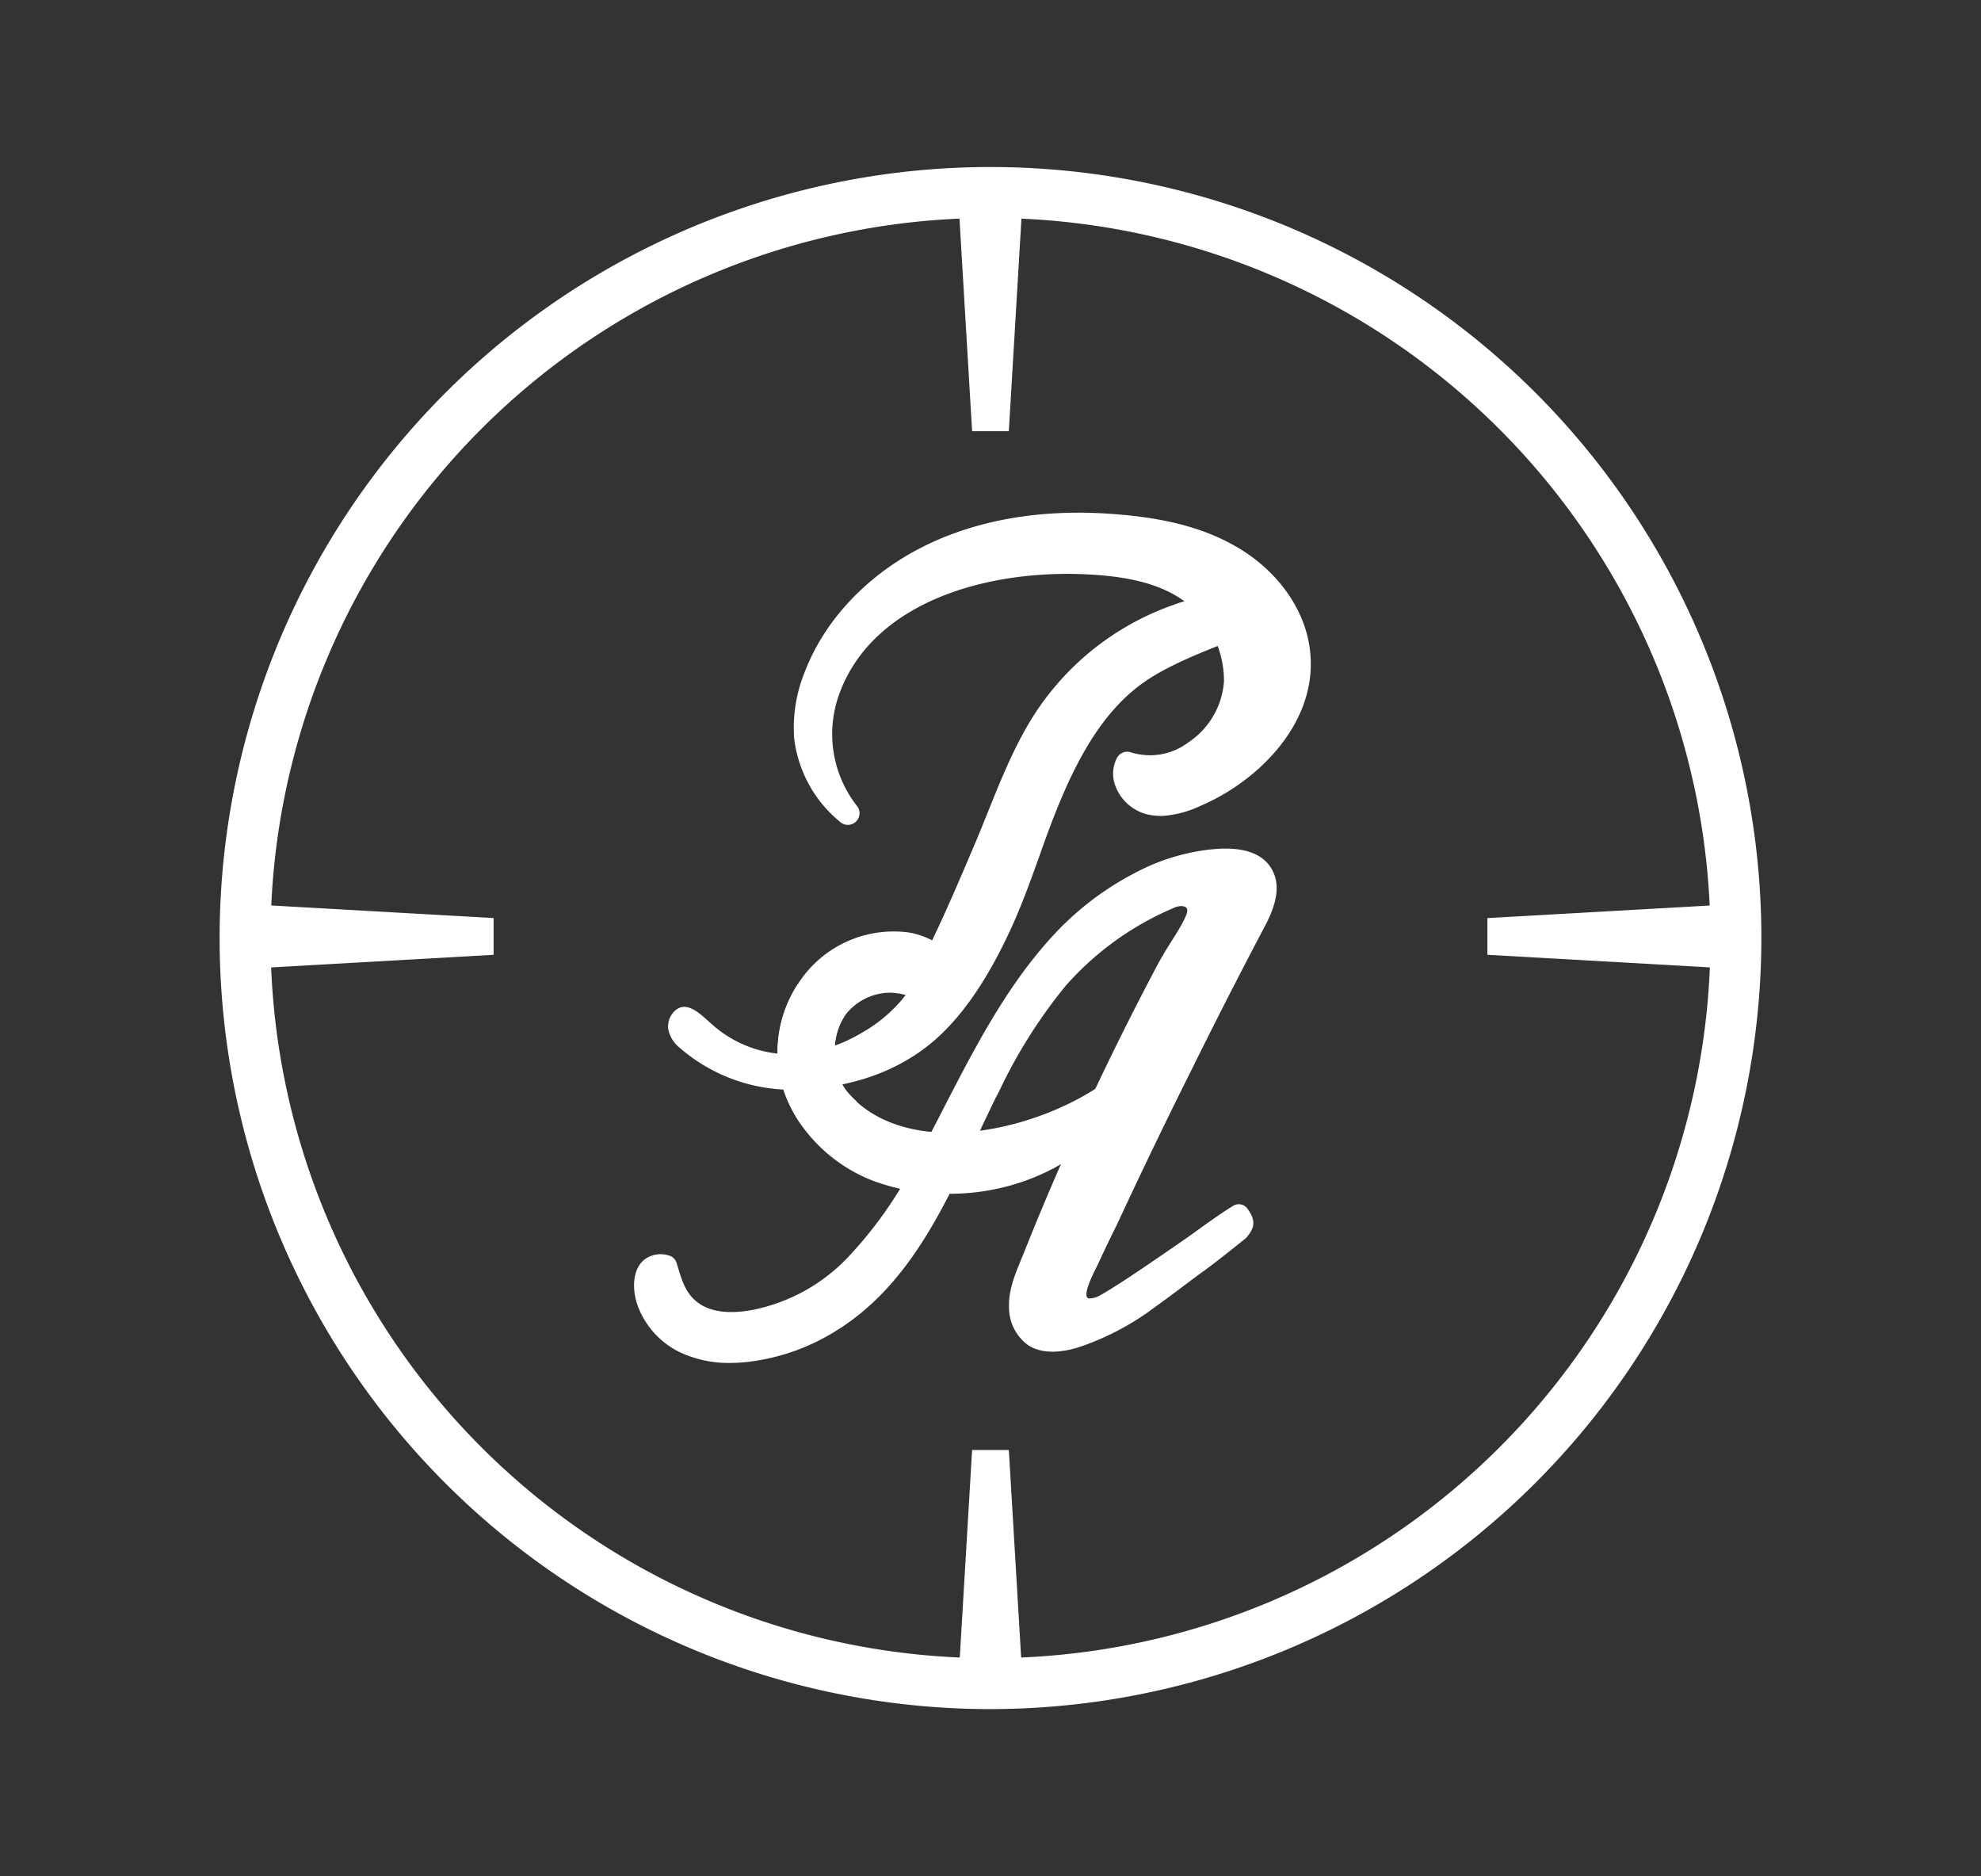
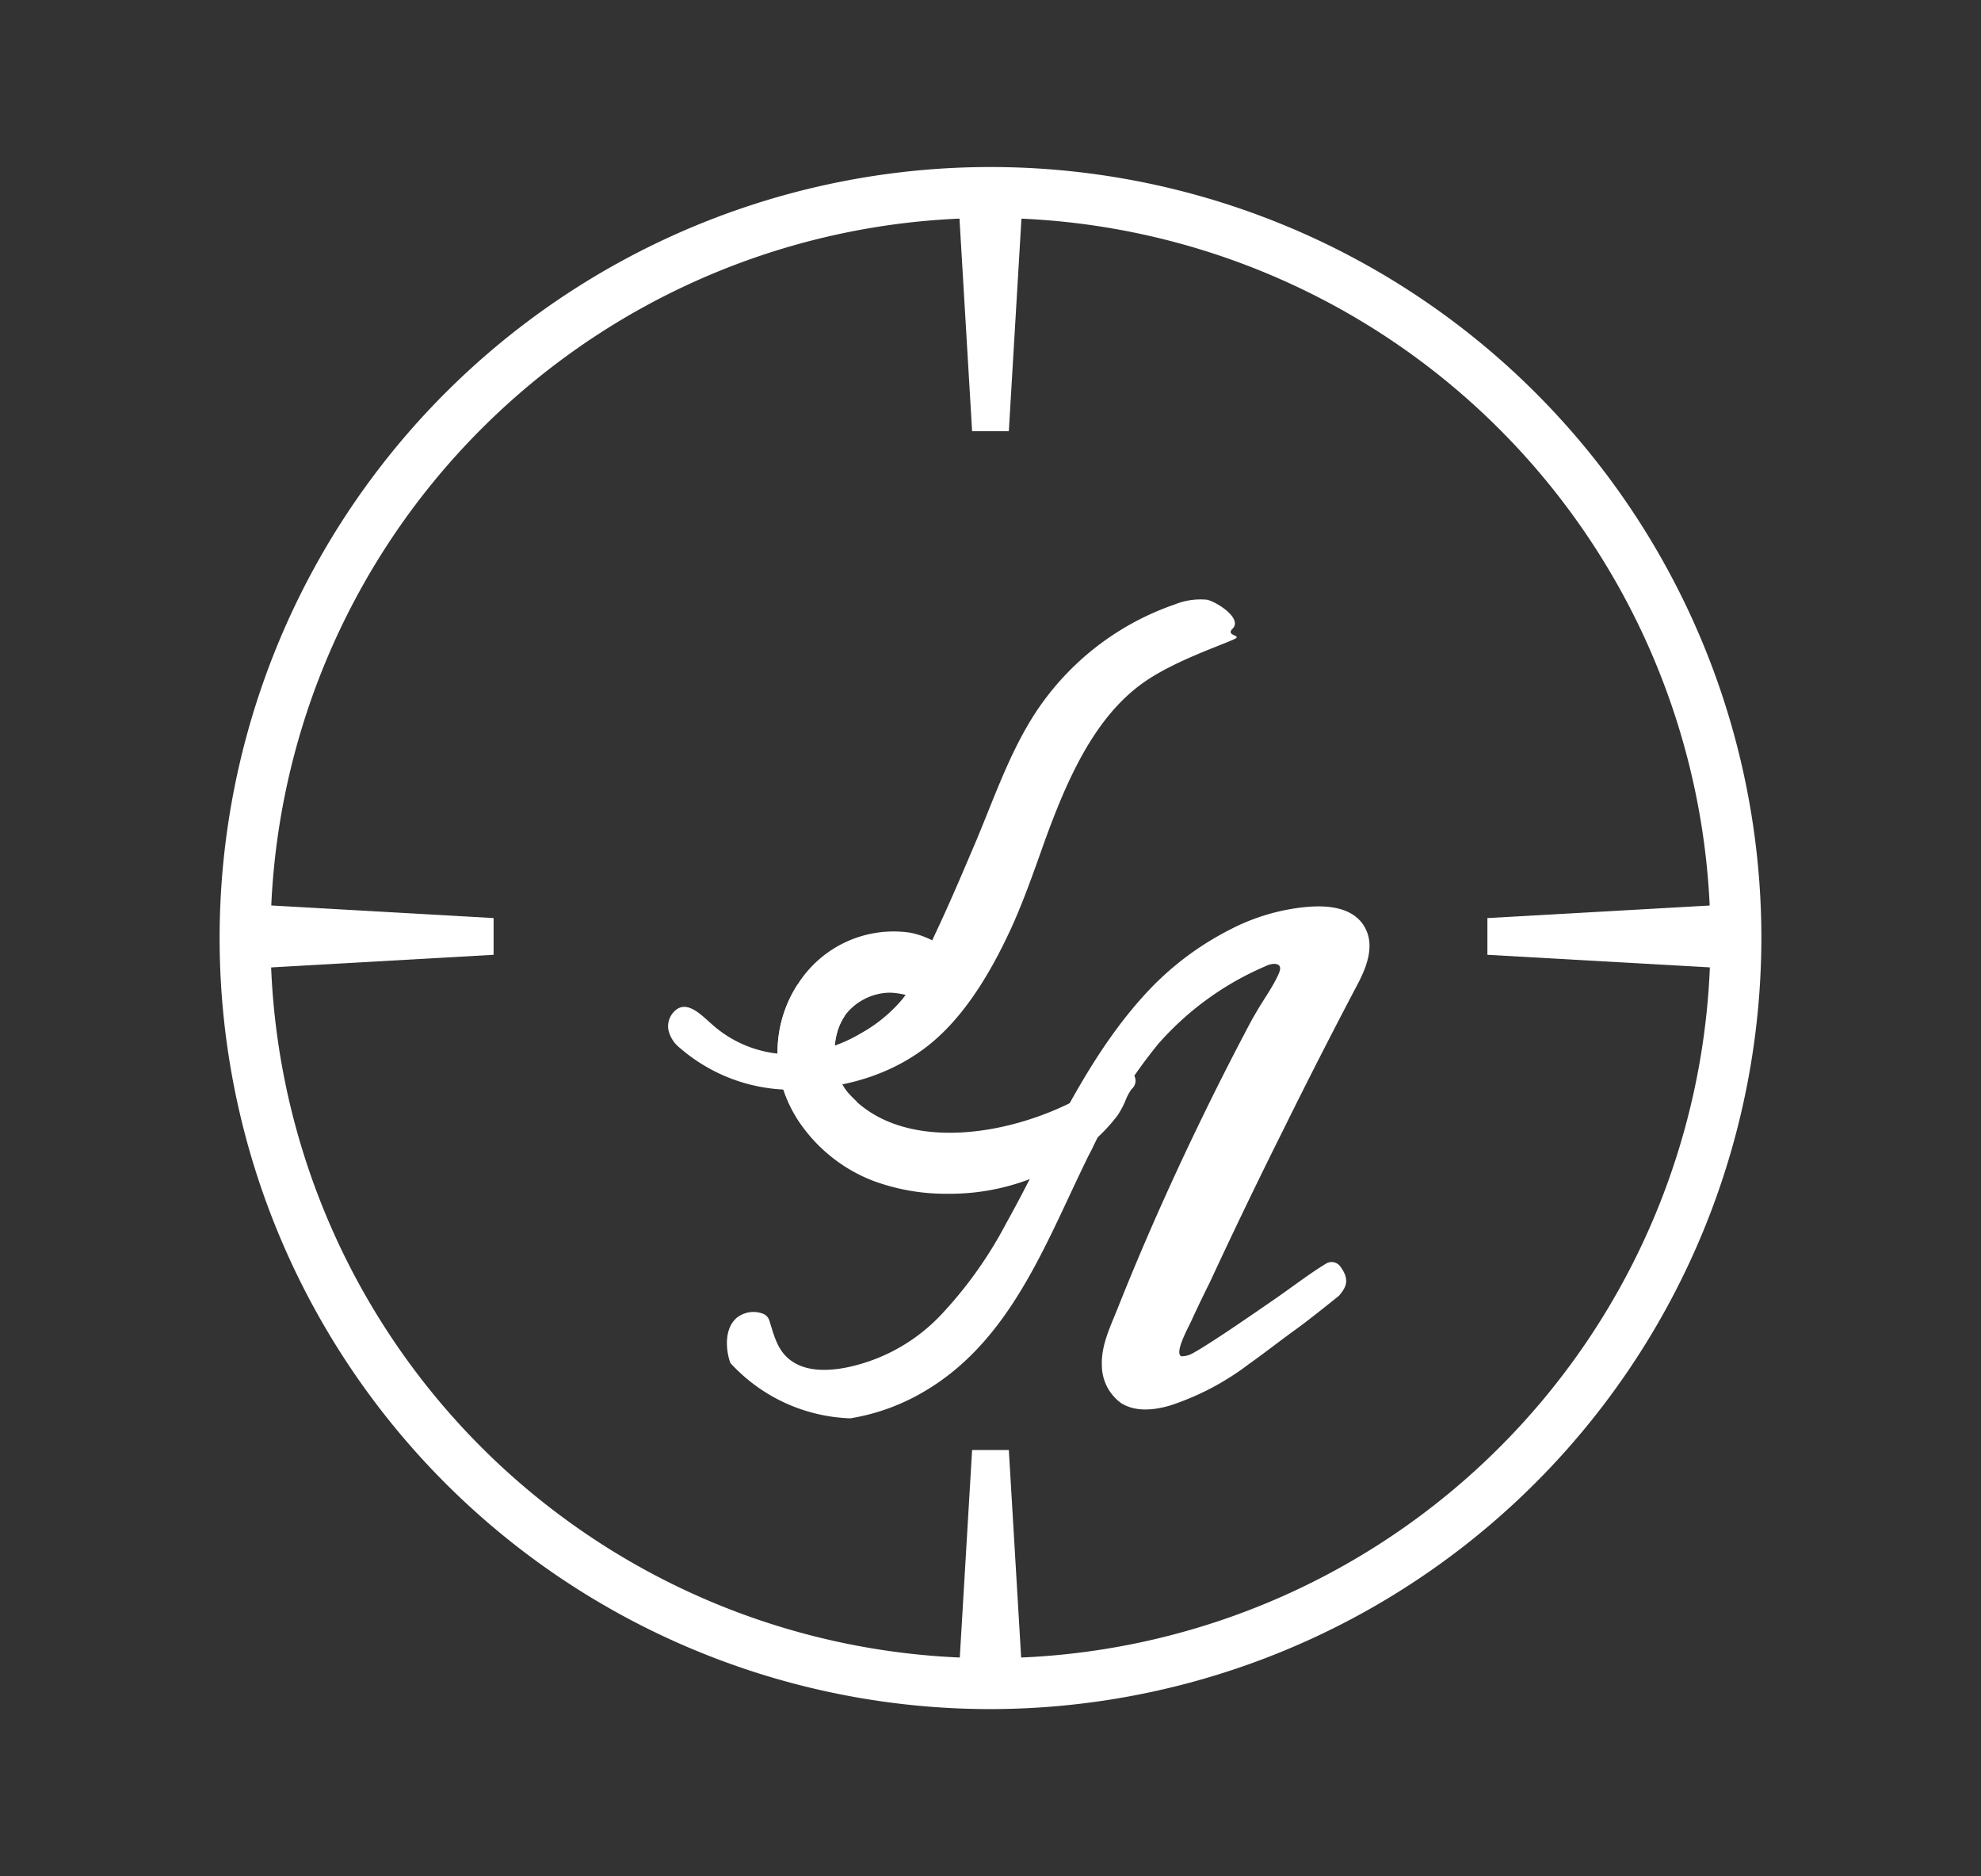
<svg xmlns="http://www.w3.org/2000/svg" id="Layer_1" data-name="Layer 1" viewBox="0 0 311.28 294.74">
  <rect x="0" y="0" width="311.28" height="294.74" fill="#333333" stroke="none" />
  <defs>
    <style>.cls-1{fill:#fff;}</style>
  </defs>
  <title>Artboard 1</title>
  <polygon class="cls-1" points="150.54 265.01 152.75 227.8 158.52 227.8 160.73 265.01 150.54 265.01" />
-   <path class="cls-1" d="M114.76,214.12a18,18,0,0,1-8.15-1.79,13.25,13.25,0,0,1-6.44-7.29c-.77-2.18-.93-5.42,1-7.09a4.23,4.23,0,0,1,4-.69,1.7,1.7,0,0,1,1.12,1.09c.67,2.09,1.16,4.31,2.84,5.85,2.39,2.21,6,2.15,9,1.61a28.21,28.21,0,0,0,15.38-8.58,65.09,65.09,0,0,0,10-14.12c1.73-3.1,3.37-6.28,5-9.47,4.86-9.4,9.88-19.13,17.34-27.07a46.54,46.54,0,0,1,12.62-9.5,32.78,32.78,0,0,1,11-3.53c2.3-.28,8.38-1,10.53,3.31,1.44,2.89,0,6.23-1.16,8.49q-6,11.37-11.69,22.89-6,12-11.62,24.11c-1,2-2,4.08-2.95,6.15-.36.81-2.73,5.06-1.53,5.5a3.54,3.54,0,0,0,1.68-.42c2.86-1.53,10.5-6.86,12.81-8.44,2.61-1.79,5.45-4,8.21-5.68a1.68,1.68,0,0,1,2.27.44c1.58,2.14.87,3.3-.21,4.59,0,0-4.32,3.5-6.54,5.11-2.59,1.86-5.09,3.84-7.69,5.68a42,42,0,0,1-12.26,6.44c-2.56.76-5.51,1.07-7.77-.38a7.35,7.35,0,0,1-3-5.91c-.12-3.13,1.27-5.93,2.4-8.76s2.38-5.89,3.62-8.81q4.25-10,9-19.84c2.65-5.51,5.43-11,8.26-16.34.23-.43.54-1,.9-1.59,1.13-2,2.51-3.83,3.47-5.88.37-.78.78-1.8-.56-1.86a3.22,3.22,0,0,0-1.31.34,47,47,0,0,0-16.93,12.25,80.73,80.73,0,0,0-10.42,16.54c-.18.34-.35.69-.53,1-1,2.06-2,4.17-3,6.31-5.44,11.62-11.07,23.63-22.35,30.46a33.3,33.3,0,0,1-12.08,4.5A26.76,26.76,0,0,1,114.76,214.12Z" />
+   <path class="cls-1" d="M114.76,214.12c-.77-2.18-.93-5.42,1-7.09a4.23,4.23,0,0,1,4-.69,1.7,1.7,0,0,1,1.12,1.09c.67,2.09,1.16,4.31,2.84,5.85,2.39,2.21,6,2.15,9,1.61a28.21,28.21,0,0,0,15.38-8.58,65.09,65.09,0,0,0,10-14.12c1.73-3.1,3.37-6.28,5-9.47,4.86-9.4,9.88-19.13,17.34-27.07a46.54,46.54,0,0,1,12.62-9.5,32.78,32.78,0,0,1,11-3.53c2.3-.28,8.38-1,10.53,3.31,1.44,2.89,0,6.23-1.16,8.49q-6,11.37-11.69,22.89-6,12-11.62,24.11c-1,2-2,4.08-2.95,6.15-.36.81-2.73,5.06-1.53,5.5a3.54,3.54,0,0,0,1.68-.42c2.86-1.53,10.5-6.86,12.81-8.44,2.61-1.79,5.45-4,8.21-5.68a1.68,1.68,0,0,1,2.27.44c1.58,2.14.87,3.3-.21,4.59,0,0-4.32,3.5-6.54,5.11-2.59,1.86-5.09,3.84-7.69,5.68a42,42,0,0,1-12.26,6.44c-2.56.76-5.51,1.07-7.77-.38a7.35,7.35,0,0,1-3-5.91c-.12-3.13,1.27-5.93,2.4-8.76s2.38-5.89,3.62-8.81q4.25-10,9-19.84c2.65-5.51,5.43-11,8.26-16.34.23-.43.54-1,.9-1.59,1.13-2,2.51-3.83,3.47-5.88.37-.78.78-1.8-.56-1.86a3.22,3.22,0,0,0-1.31.34,47,47,0,0,0-16.93,12.25,80.73,80.73,0,0,0-10.42,16.54c-.18.34-.35.69-.53,1-1,2.06-2,4.17-3,6.31-5.44,11.62-11.07,23.63-22.35,30.46a33.3,33.3,0,0,1-12.08,4.5A26.76,26.76,0,0,1,114.76,214.12Z" />
  <path class="cls-1" d="M149,187.54a32.91,32.91,0,0,1-11.71-2,24.8,24.8,0,0,1-11.52-9,21.18,21.18,0,0,1-2.07-3.75,18.73,18.73,0,0,1-1.29-4.43,19.53,19.53,0,0,1,2.93-13.71,17.83,17.83,0,0,1,17.51-8.15c3,.48,6.24,2.6,6.07,3.07-.55,1.58-2,4.79-2,4.79a14.12,14.12,0,0,1-1,2.49c-.73.53-4.2-1.13-6.72-.87a9,9,0,0,0-6.12,3.16c-.13.16-.24.31-.35.46a9.13,9.13,0,0,0-1.28,2.94c-.8,3.21-.14,7,1.86,9.24a16.08,16.08,0,0,0,1.3,1.31c10.4,9.37,31.12,3.75,41-4.58a1.7,1.7,0,1,1,2.19,2.6,8.37,8.37,0,0,0-1,1.91,13.58,13.58,0,0,1-1.2,2.21,26.53,26.53,0,0,1-4.19,4.39,34.21,34.21,0,0,1-10.37,5.9A35.26,35.26,0,0,1,149,187.54ZM130,157.64m9.08-5.09" />
-   <path class="cls-1" d="M182.82,128.17a9.05,9.05,0,0,1-3.07-.38,7.23,7.23,0,0,1-4.39-4.08,5.37,5.37,0,0,1,.15-4.64,1.83,1.83,0,0,1,2.22-.87,10,10,0,0,0,9-1.57,12.59,12.59,0,0,0,5.6-9.65,15.71,15.71,0,0,0-6.6-12.79c-2.92-2-6.75-3.23-12.05-3.75-16.83-1.6-36.27,3.47-41.77,18.51a18.31,18.31,0,0,0,2.72,17.63,1.83,1.83,0,0,1-2.6,2.56A20,20,0,0,1,124.79,116h0a23.26,23.26,0,0,1,1.66-10.43c3.41-8.9,11-16.45,20.78-20.71,8.33-3.62,18.09-5,29-4,7.85.69,13.78,2.41,18.66,5.4,6.31,3.87,10.43,10,11,16.35,1.05,11-8.22,20.16-17.28,24A16.49,16.49,0,0,1,182.82,128.17Zm-4.06-5.84" />
  <path class="cls-1" d="M125.82,171.17a26.91,26.91,0,0,1-19-6.55,5,5,0,0,1-1.79-2.81,3.3,3.3,0,0,1,.74-2.72c2-2.35,4.47.44,6.06,1.79a18.38,18.38,0,0,0,13.32,4.72,24,24,0,0,0,10.23-3.33,23.24,23.24,0,0,0,6.32-5.19c1.9-2.29,2.75-5,4-7.65l1.08-2.35c2.24-4.72,4.34-9.65,6.37-14.43,3.35-7.87,6.13-16.5,11.44-23.32a42.86,42.86,0,0,1,20-14.37,10.8,10.8,0,0,1,5-.75c1.32.19,5.76,2.9,4.08,4.57-1.14,1.12,1.52,1,.36,1.59-2.07,1-9.57,3.48-14.32,6.84-7.7,5.44-12.06,15.11-15.91,25.93-1.57,4.42-3.2,9-5.06,13-4,8.63-8.34,14.64-13.23,18.38-5.16,3.94-11.6,6.17-19.15,6.61Zm17.47-9.56" />
  <path class="cls-1" d="M122.43,168.33a19.53,19.53,0,0,1,2.93-13.71l2.27,1.39,5.12,3.56a9.13,9.13,0,0,0-1.28,2.94c-.8,3.21-.14,7,1.86,9.24a16.08,16.08,0,0,0,1.3,1.31l-8.84,3.45a21.18,21.18,0,0,1-2.07-3.75,18.73,18.73,0,0,1-1.29-4.43" />
  <polygon class="cls-1" points="38.51 152.21 77.56 150 77.56 144.23 38.51 142.02 38.51 152.21" />
  <polygon class="cls-1" points="272.77 152.21 233.72 150 233.72 144.23 272.77 142.02 272.77 152.21" />
  <polygon class="cls-1" points="150.54 30.53 152.75 67.74 158.52 67.74 160.73 30.53 150.54 30.53" />
  <path class="cls-1" d="M155.64,268.5A121.13,121.13,0,1,1,276.77,147.37,121.27,121.27,0,0,1,155.64,268.5Zm0-234.26A113.13,113.13,0,1,0,268.77,147.37,113.26,113.26,0,0,0,155.64,34.24Z" />
</svg>